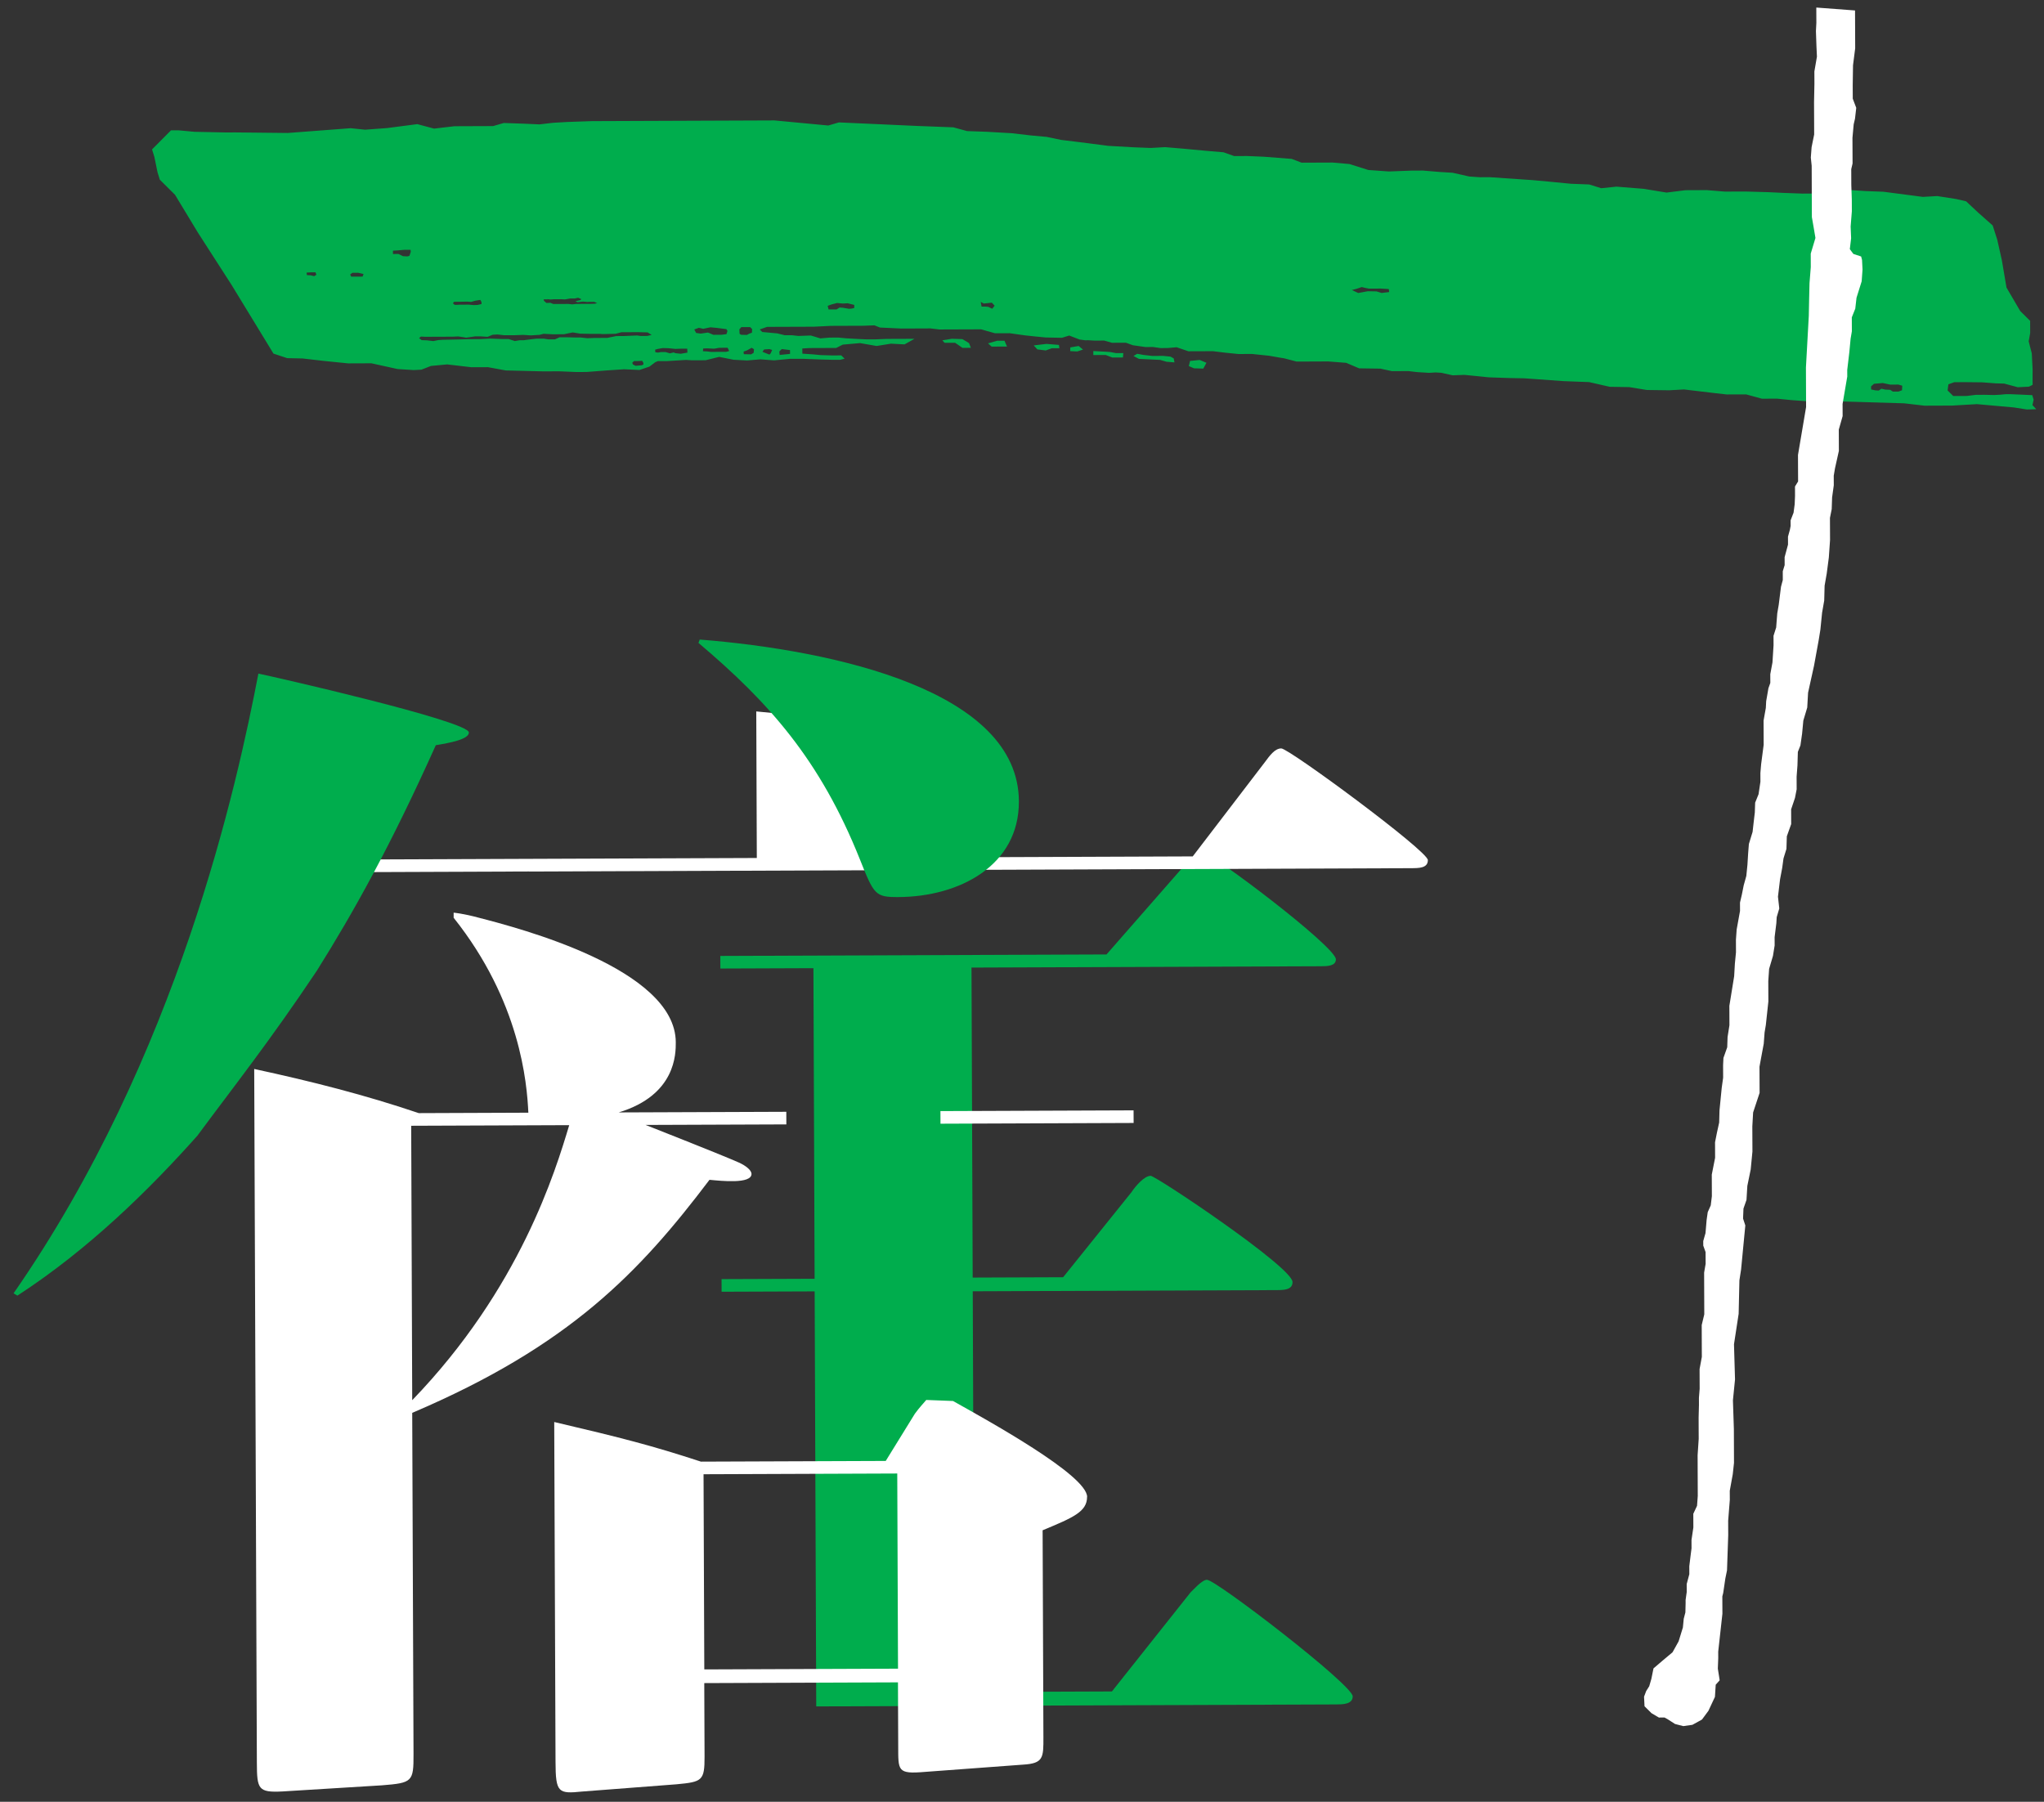
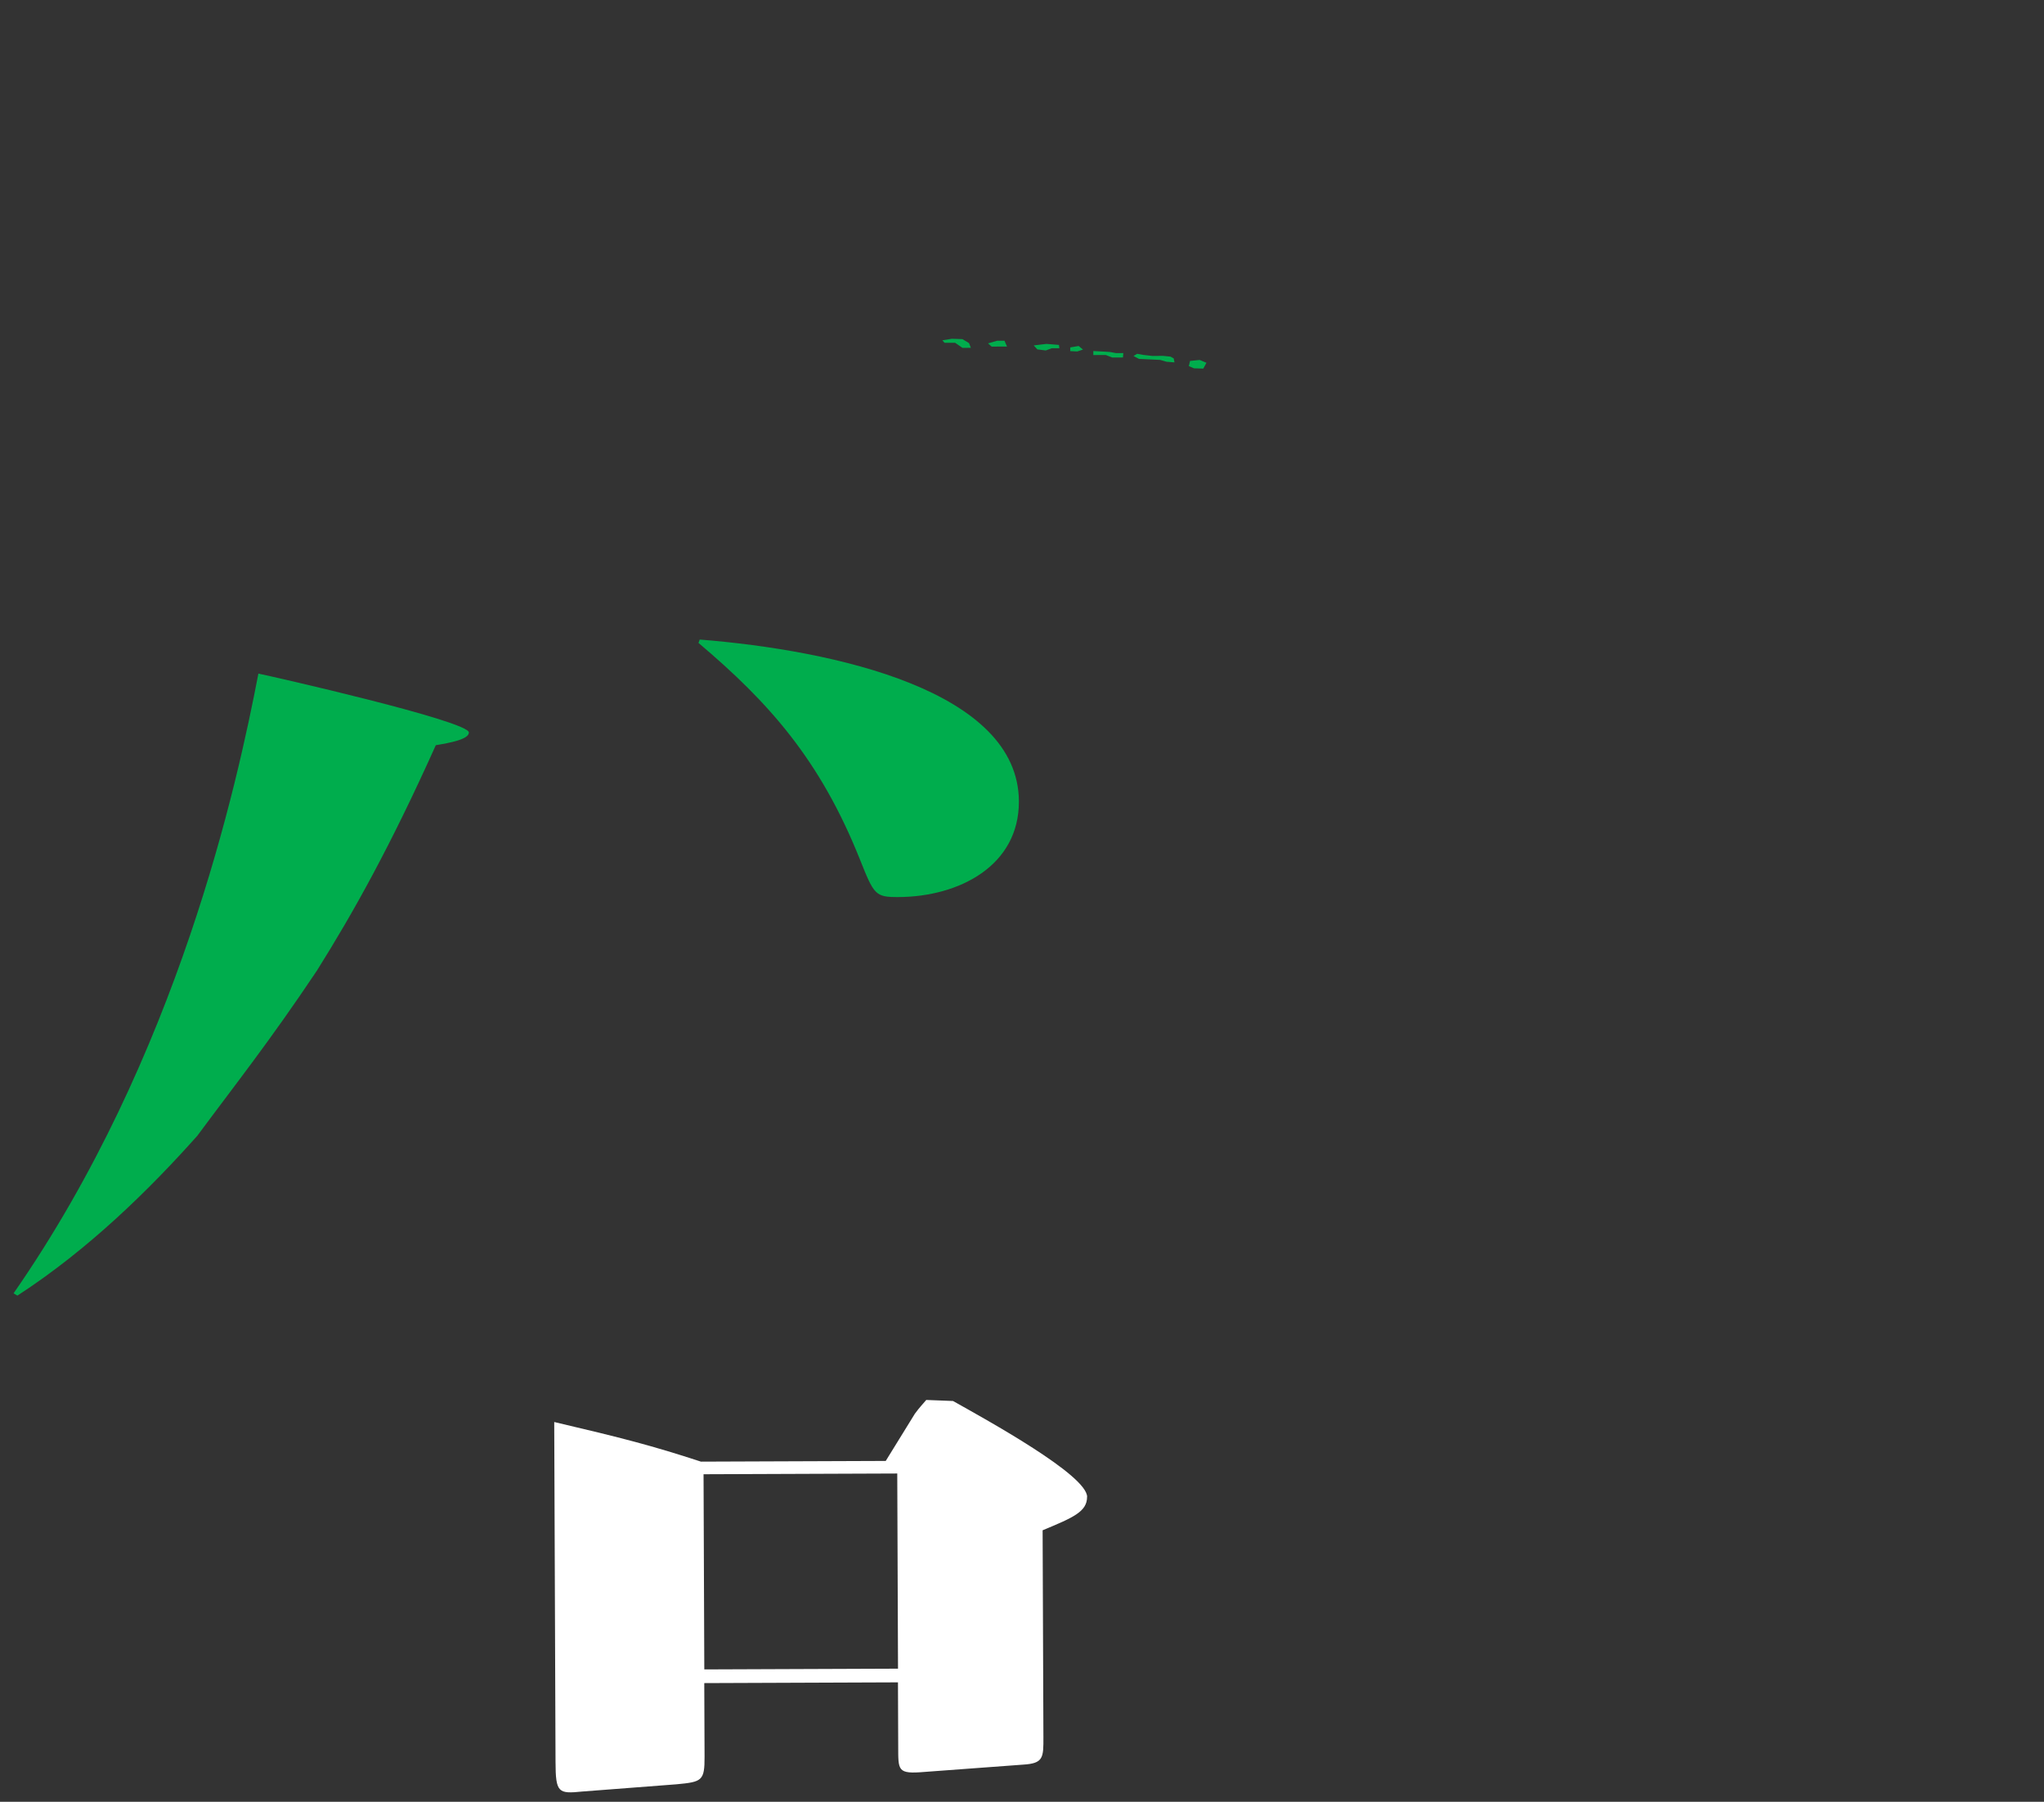
<svg xmlns="http://www.w3.org/2000/svg" width="135" height="119" viewBox="0 0 135 119" fill="none">
  <rect x="0" y="0" width="135" height="119" fill="#333333" stroke="none" />
  <path d="M73.346 23.252l-.341-.024-.795-.043v.265l.316-.002.505-.002.434.167.703-.003.024-.29-.484.002-.362-.07zM70.688 22.946v.244l.459.023.381-.123-.286-.239-.555.095zM78.6 23.84l-.082.34.34.146.615.018.209-.383-.447-.187-.634.065zM69.12 22.713l-.846.1.24.264.556.07.387-.145.51-.002-.027-.219-.82-.068zM63.566 22.398l-.698-.023-.627.1.144.167h.29l.409-.002.485.335.555-.003-.123-.31-.435-.264zM65.858 22.504l-.601.174.24.214.387-.002.627-.002-.17-.386-.483.002zM77.304 23.553l-.484-.048-.724.003-.606-.07-.383-.07-.243.144.362.192.51.024.892.043.412.12.53.044-.05-.265-.216-.117z" fill="#00AD4D" />
-   <path d="M134.228 26.8l.087-.404-.09-.298-.669-.031-.736-.031-.37.001-.37.035-.387.018-.598-.014-.597.002-.597.074-.896.003-.372-.368.053-.404.387-.14.719-.003 1.124.012.913.068.542.015.897.24.737-.036.243-.123-.001-.37.001-.652-.054-1.052-.205-.798.099-.552-.003-.8-.655-.649-.906-1.549-.306-1.803-.303-1.35-.303-.949-.954-.846-.802-.75-.652-.15-1.255-.196-.95.054-2.606-.34-1.203-.045-1.401-.096-1.703.259-1.052.004-1.254-.046-.951-.047-1.552-.044-1.351.005-1.203-.097-1.401.006-1.253.156-1.503-.247-1.805-.144-1.001.104-.8-.249-1.204-.046-1.502-.146-1.052-.096-2.807-.192-.652.003-.703-.048-1.103-.248-.8-.048-1.153-.096-.753.003-1.501.056-1.351-.096-1.255-.395-1.103-.097-2.053.008-.653-.25-1.852-.144-1.102-.046-.85.003-.703-.25-1.153-.097-1.553-.145-1.153-.097-.95.054-1.154-.046-1.653-.094-1.903-.245-1.204-.147-.951-.199-1.052-.097-1.254-.146-1.654-.095-1.304-.046-.902-.248-2.402-.092-5.159-.233-.701.205-3.557-.336L39.08 8l-1.602.056-.95.054-.9.105-1.052-.047-1.304-.045-.702.204-2.554.01-1.35.157-1.103-.295-2.002.26-1.45.107-.952-.098-4.155.315-3.454-.037-.652.002-2.053-.043-1.052-.097-.5.002-1.25 1.259.154.5.205 1 .154.5 1.005.998 1.511 2.497 2.218 3.446 2.773 4.545.905.3 1.018.021 1.41.163L23 24l1.531-.006 1.726.38 1.07.068.508-.027.63-.246 1.068-.101 1.604.187 1.094-.004 1.166.214 2.478.062 1.069-.004 1.119.047.681-.003 1.334-.102 1.14-.076 1.017.047.656-.221.386-.292.168-.072.606-.003 1.262-.076.387.024.9-.003.9-.223.947.19.9.047.875-.075.9.069 1.043-.101.85-.003 1.166.046.85.022.462-.002.29-.073-.22-.218-.605.003-.753-.023-.51-.048-.702-.048-.002-.34.463-.028 1.771-.007.437-.22 1.14-.101 1.094.19.946-.152.9.047.655-.368-1.846.007-.703.028-.606.002-.534-.023-.825-.047-.509-.049-.585.002-.605.053-.632-.191-.825.028-.437-.048-.463.001-.484-.12-.998-.093-.169-.168.484-.17 3.083-.011 1.12-.055 2.161-.008.728-.028.367.146 1.41.066 1.918-.008.606.07 2.742-.01.923.26.972-.003 1.018.143.657.07.703.068 1.068.021.483-.149.683.263.366.049.219-.001.412.024.631-.003.51.146.921-.004.464.167.825.118.509-.002.484.07.463-.002.605-.052.78.266 1.627-.006.754.094.922.093.9-.004 1.12.118.681.12.316.049.265.07.56.146 2.087-.009 1.19.093.852.363 1.41.02.753.165 1.094-.004.585.069.778.047.438-.026.366.023.754.166.778-.028 1.603.162 1.313.045 1.069.021 2.55.184 1.7.065 1.36.31 1.287.021 1.166.19 1.481.019.971-.055 1.991.237.825.093 1.287-.004 1.045.286.997-.004.922.093.921.068 1.191.021.972-.004 4.388.13 1.351.156 1.826-.007 1.632-.095 2.44.218.863.136.615-.02-.245-.264-.013.038zM20.743 18.238l-.219-.054-.257-.016-.017-.164.294-.018.295-.001.055.164-.147.093-.004-.004zm3.21.03l-.761.002-.064-.146.147-.106.378-.002.358.083-.062.169h.004zm3.087-1.371l-.13.038-.295-.015-.295-.147-.366.002v-.219l.294-.018.479-.04h.387l.017.13-.091.277v-.008zm9.127 2.86l.177.024.282-.018.446-.001.235.015.358-.064.311-.001.206-.047.206.087-.046.064-.34.08.147.063.328-.039.148.008.147.017.223-.01h.252l.194.087-.164.038-.311.01-.892.003-.282.03-.252-.028-.993.004-.194-.08-.265.01-.105-.092-.06-.054-.017-.093h.253l.008-.013zm-6.183.175l.34-.002.551-.01.24.02.282-.081.328-.052.076.147v.126l-.252.06-.269.01-.311-.029-.598.003-.164.009h-.176l-.118-.096.075-.105h-.004zm12.506 4.146l-.105.047-.404.035-.185-.092-.035-.117.118-.106h.244l.29-.015.08.139.001.105-.004.004zm.266-1.89l-.433.002-.24-.033-.459.019-.458.019-.459.001-.6.12-.842.004-.48.018-.433-.049-.337.002-.576-.015-.48.002-.31.136-.434.001-.311-.05-.459.003-.336.035-.53.069-.265.001-.311.052-.409-.133-.408.001-.795-.03-.72.036-.719.003-.744.02-.964.02-.29.018-.336.068-.408-.049-.362-.015-.17-.134.123-.101.29.015 1.8-.007.362-.018.362.05.169.032.6-.086.337-.001.48.031.336-.136.311-.018.46.05.718-.003.53-.02.505.032.577-.035.264-.069.602.032.745-.003.576-.12.505.082.745.014.55-.002.169.016.866-.02.383-.103 1.127-.004.602.015.266.167-.29.068h.008zm2.213 1.178l-.383-.044-.084-.046-.26.06-.287-.084-.32.002-.176.034-.177-.025-.013-.168.168-.047.332-.06.383.011.463.045.357-.014.417-.002.013.261-.429.073-.004.004zm1.009-1.375l-.123-.23.302-.111.287.066.479-.099.425.04.631.082.068.122-.066.207-.328.043-.535.002-.358-.15-.48.069-.302-.041zm1.96 1.246l-.988.004-.26-.033-.262-.011.012-.177.248-.014.476.024.345-.06.547-.002.105.214-.226.06.004-.005zm3.69-.182l.55.065.002.253-.686.07-.022-.228.16-.16h-.004zm-1.157.025l.345-.022.18.054-.095.223-.084.085-.46-.184.114-.16v.004zm-1.624-1.037l-.014-.29.13-.148.58-.002.132.13-.012.24-.185.068-.147.08-.383-.01-.105-.068h.004zm.935 1.255l-.172.105-.484-.01-.014-.173.215-.076.319-.174.152.096-.02.223.004.008zm6.644-2.958l-.164.038-.185.018-.404-.07-.22-.016-.2.127-.53.002-.056-.24.256-.093.366-.094.383.036.31-.018.439.108v.202h.005zm9.1.05l-.258-.126-.218-.016-.22.001-.055-.311.202.109.53-.057.186.201-.163.203-.005-.004zm25.73-1.04l-.342-.105-.576-.01-.63.116-.422-.196.315-.081.34-.115.236.058.236.045.787-.003.526.032.025.197-.5.061h.004zm34.369 6.423l-.243.09h-.362l-.182-.117-.319-.015-.257-.058-.181.123-.227-.016-.274-.058v-.21l.197-.165.576-.049.484.103.543-.002.257.075-.016.299h.004zM79.72 104.338c-.336.001-.922.685-1.09.837l-5.192 6.54-9.09.035-.101-26.465 20.028-.077c.505-.001 1.094-.004 1.092-.534-.004-.984-9.03-7.016-9.37-7.015-.42.002-1.007.685-1.258 1.07l-4.522 5.628-5.974.023-.078-20.475 23.058-.087c.42-.002 1.01-.004 1.008-.459-.003-.833-8.273-7.095-8.866-7.092-.336 0-.84.533-1.09.837l-5.194 5.934-25.507.098.004.832 6.146-.023.078 20.513-6.146.023.003.833 6.146-.023.104 27.412 34.341-.131c.42-.002 1.094-.004 1.092-.534-.003-.757-9.032-7.698-9.621-7.696v-.004z" fill="#00AD4D" />
-   <path d="M34.962 57.558l-17.88.068-.423-.832 33.326-.127-.036-9.68c3.947.364 8.648.952 12.011 1.318.758.073 1.09.223 1.092.526.002.605-1.675.915-2.432 1.07l.026 6.73 18.131-.069 4.76-6.22c.335-.455.67-.91 1.086-.912.505-.002 9.68 6.77 9.683 7.376.002.53-.587.532-1.088.534l-58.26.222.004-.004zm29.3-.112l-27.618.105 27.619-.105zM29.966 60.62c4.396 5.52 4.838 10.902 4.93 12.87l-7.237.028c-3.538-1.198-7.075-2.097-10.869-2.916l.175 45.826c.006 1.746.091 1.972 1.69 1.891l6.56-.404c2.02-.159 2.104-.235 2.097-2.057l-.086-22.544c10.42-4.436 15.03-9.309 19.634-15.392.757.072 2.778.292 2.775-.39-.001-.227-.339-.528-.844-.754-.506-.225-1.77-.75-6.152-2.48l9.297-.035-.003-.833-11.068.042c3.782-1.15 3.771-3.88 3.768-4.637-.018-4.855-10.382-7.542-12.992-8.218-1.07-.29-1.68-.338-1.68-.338l.001.345.004-.004zm-2.74 31.857l-.068-18.124 10.437-.04c-.914 3.037-3.24 10.778-10.368 18.163z" fill="#fff" />
  <path d="M71.802 98.867c-.005-1.443-6.582-5.057-8.858-6.336l-1.767-.069c-.252.304-.42.456-.754.912L58.5 96.49l-12.205.046c-3.2-1.048-5.222-1.57-9.69-2.617l.086 22.443c.008 2.049.176 2.124 1.774 1.962l6.225-.478c1.682-.157 1.85-.234 1.844-1.828l-.019-4.855 12.793-.049.016 4.174c.007 1.666-.077 1.897 1.774 1.739l6.477-.479c1.346-.081 1.344-.46 1.339-1.827l-.052-13.651c2.016-.841 2.94-1.223 2.936-2.212l.004.009zM59.31 110.21l-12.793.049-.05-12.89 12.794-.049.05 12.89z" fill="#fff" />
  <path d="M13.06 74.983C9.876 78.558 5.852 82.52 1.148 85.571l-.253-.15c10.883-15.662 14.769-33.649 16.171-40.932.758.148 13.9 3.131 13.902 3.889.002.454-1.26.686-2.184.84-3.004 6.684-5.427 11.018-7.857 14.894-3.108 4.652-5.444 7.589-7.872 10.871h.005zM46.216 42.24c9.005.722 21.051 3.407 21.079 10.684.016 4.245-3.93 6.309-7.97 6.324-1.514.006-1.598-.145-2.533-2.493-2.633-6.587-6.013-10.364-10.66-14.293l.084-.227v.004z" fill="#00AD4D" />
-   <path d="M74.87 73.335l-12.757.049.003.833 12.757-.049-.004-.833zM111.318 106.482l-.112.429-.056.577-.283.918-.401.721-.684.574-.574.491-.14.69-.142.489-.2.316-.142.375.032.631.46.457.489.288.375-.001.202.112.489.314.543.141.606-.086.63-.348.427-.578.429-.918.052-.804.26-.291-.03-.198-.091-.576.027-.69-.002-.429.277-2.5-.002-.488-.003-.661.058-.227.14-.951.111-.543.08-2.327-.004-.947.109-1.38-.003-.602.198-1.094.081-.745-.003-.976-.005-1.266-.062-1.893.138-1.38-.068-2.323.308-2.012.025-1.119.025-1.094.111-.715.138-1.44.141-1.464-.149-.458.027-.66.2-.574.055-.921.223-1.09.114-1.179-.007-1.666.052-.917.428-1.293-.004-1.006-.003-.72.083-.458.198-1.065.056-.745.082-.488.167-1.553-.005-1.347.055-.808.254-.859.111-.69-.002-.547.114-.917.024-.404.17-.573-.087-.778.138-1.15.141-.744.086-.632.195-.632.026-.832.287-.805-.003-.976.253-.75.112-.572-.003-.834.056-.748.026-.888.171-.434.11-.775.081-.862.258-.86.055-.98.393-1.781.309-1.693.111-.69.113-1.12.14-.803.026-.98.14-.805.139-1.06.08-1.15-.006-1.463.116-.577.026-.774.111-.804-.003-.631.083-.488.256-1.15-.002-.606-.003-.803.253-.889-.003-.803.309-1.81-.002-.434.139-1.178.084-.888.083-.489-.004-.92.229-.574.082-.72.341-1.09.056-.775-.032-.635-.06-.227-.514-.17-.233-.315.086-.72-.032-.774.08-1.006-.003-.774-.033-.975-.002-.547-.002-.488.087-.375-.003-.774-.004-.917.081-.892.087-.375.082-.716-.23-.605-.003-.887.02-1.321.143-1.12-.005-1.32-.005-1.179-2.558-.192.001.374.003.632-.028.547.034 1 .032.69-.169.977.003.804-.025 1.237.005 1.177.003.947-.169.834-.052.69.057.542.003.778.002.661.002.572.003.602.003.778.12.69.116.685-.311 1.036.003.892-.084 1.06-.026 1.094-.021 1.06-.189 3.417.01 2.613-.535 3.161.007 1.75-.205.333.001.202.001.425-.023.551-.073.552-.196.505.001.374-.049.253-.125.45.002.527-.224.83.002.525-.124.404.002.577-.12.45-.147 1.179-.099.577-.072.93-.175.551.002.627-.071 1.132-.144.775.002.576-.125.354-.148.854-.024.45-.148.83.002.551.002.476.002.576-.167 1.28-.049.58.002.577-.123.825-.225.556-.022.652-.074.627-.073.652-.245.8-.048.607-.048.774-.073.728-.174.627-.12.602-.124.531.002.551-.222 1.23-.048.677.003.829-.073.753-.047.825-.317 1.957.002.454.003.825-.123.779-.023.677-.25.704-.023.48.003.824-.094.678-.146 1.481-.022.804-.149.678-.124.627.002.349.002.677-.219 1.108.003.727.003.699-.074.606-.2.45-.074.527-.072.854-.15.526.002.303.153.425.003.778-.099.577.002.576.002.425v.177l.002.378.003.85.001.353-.169.704.002.601.003.829.003.677-.149.8.002.454.003.85-.048.602.002.454-.022.85.002.657.003.748-.072 1.082.002.324.002.677.002.43.002.6.003.653-.048.652-.247.527.002.374.002.53-.123.825.002.551-.074.581-.073.602.002.526-.174.653.002.526-.074.526.001.202-.015.606z" fill="#fff" />
</svg>